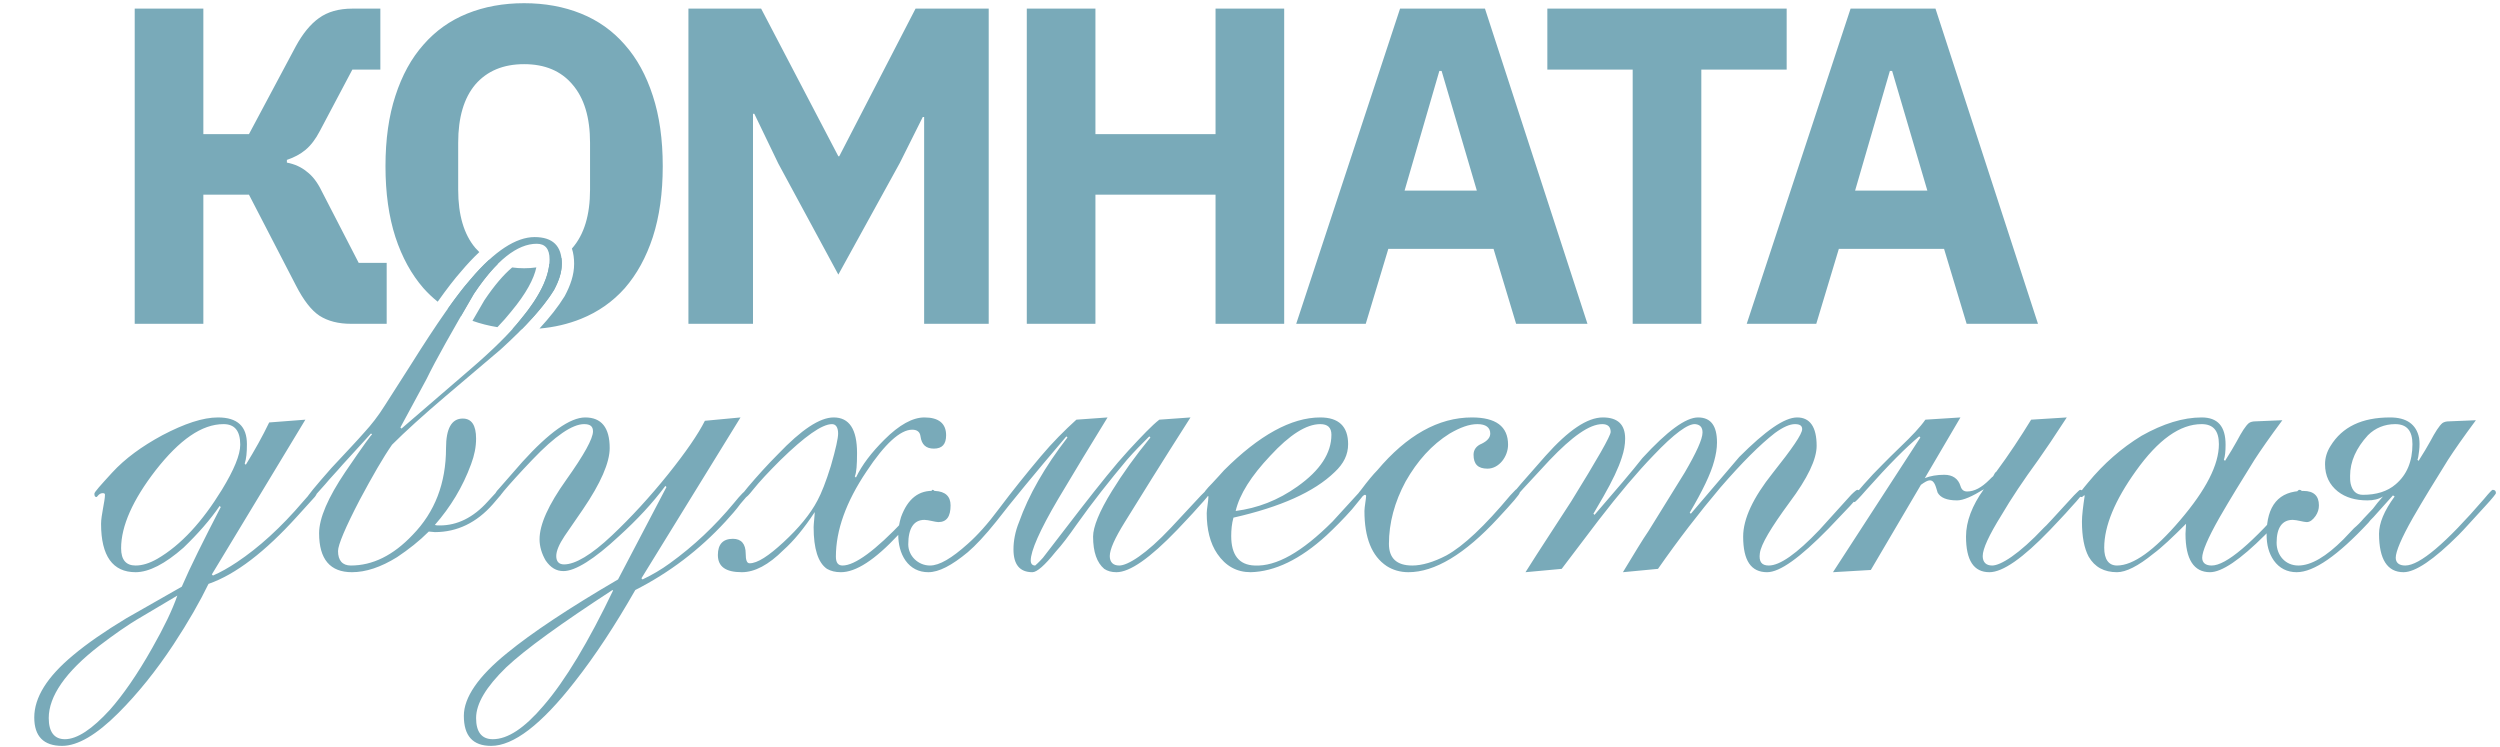
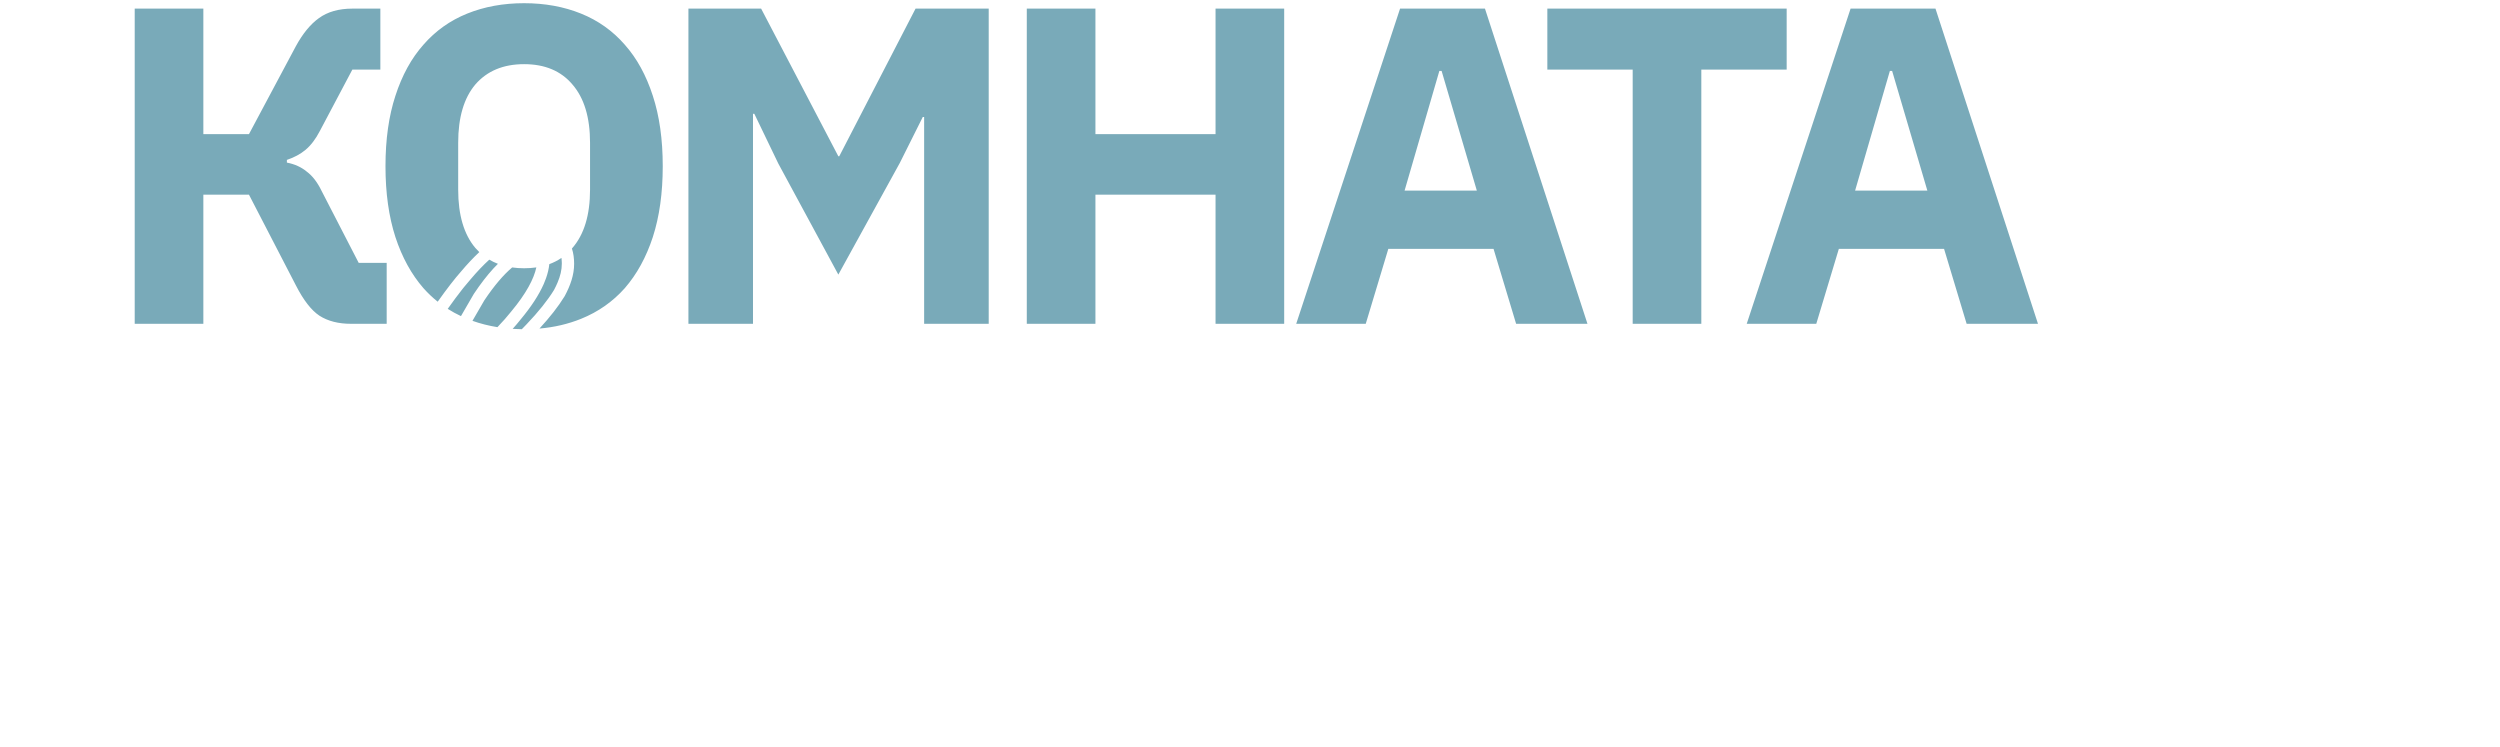
<svg xmlns="http://www.w3.org/2000/svg" width="609" height="182" viewBox="0 0 609 182" fill="none">
-   <path fill-rule="evenodd" clip-rule="evenodd" d="M49.536 2.099H32.816V78.879H49.536V47.419H60.646L72.086 69.529C73.92 73.123 75.826 75.579 77.806 76.899C79.86 78.219 82.426 78.879 85.506 78.879H94.196V64.029H87.376L78.356 46.539C77.33 44.413 76.12 42.836 74.726 41.809C73.406 40.709 71.793 39.976 69.886 39.609V38.949C71.646 38.362 73.15 37.556 74.396 36.529C75.716 35.429 76.89 33.889 77.916 31.909L85.836 16.949H92.656V2.099H85.836C82.536 2.099 79.823 2.869 77.696 4.409C75.643 5.876 73.773 8.149 72.086 11.229L60.646 32.679H49.536V2.099ZM131.41 80.039C135.031 79.722 138.406 78.931 141.534 77.669C145.714 75.983 149.271 73.489 152.204 70.189C155.138 66.816 157.411 62.672 159.024 57.759C160.638 52.773 161.444 47.016 161.444 40.489C161.444 33.962 160.638 28.242 159.024 23.329C157.411 18.343 155.138 14.199 152.204 10.899C149.271 7.526 145.714 4.996 141.534 3.309C137.354 1.623 132.734 0.779 127.674 0.779C122.614 0.779 117.994 1.623 113.814 3.309C109.634 4.996 106.078 7.526 103.144 10.899C100.211 14.199 97.938 18.343 96.324 23.329C94.711 28.242 93.904 33.962 93.904 40.489C93.904 47.016 94.711 52.773 96.324 57.759C97.938 62.672 100.211 66.816 103.144 70.189C104.22 71.399 105.38 72.501 106.623 73.495C108.851 70.353 110.766 67.881 112.35 66.095C113.813 64.362 115.285 62.792 116.76 61.411C116.425 61.093 116.103 60.756 115.794 60.399C113.008 57.099 111.614 52.369 111.614 46.209V34.769C111.614 28.609 113.008 23.879 115.794 20.579C118.654 17.279 122.614 15.629 127.674 15.629C132.734 15.629 136.658 17.279 139.444 20.579C142.304 23.879 143.734 28.609 143.734 34.769V46.209C143.734 52.369 142.304 57.099 139.444 60.399C139.403 60.448 139.362 60.496 139.321 60.544C139.701 61.714 139.858 62.977 139.858 64.262C139.858 66.983 138.945 69.519 137.611 72.039L137.567 72.123L137.517 72.203C135.997 74.683 133.95 77.283 131.41 80.039ZM136.769 62.83C136.784 62.943 136.797 63.059 136.808 63.177C136.832 63.423 136.847 63.677 136.854 63.939C136.857 64.046 136.858 64.153 136.858 64.262C136.858 65.76 136.49 67.259 135.808 68.866C135.565 69.44 135.281 70.028 134.959 70.635C133.39 73.196 131.166 75.958 128.289 78.983L128.256 79.017C127.886 79.405 127.505 79.798 127.113 80.196C126.361 80.186 125.618 80.158 124.885 80.111C125.605 79.308 126.251 78.545 126.823 77.823C129.394 74.738 131.248 71.892 132.408 69.285C132.433 69.229 132.458 69.173 132.482 69.117C132.68 68.662 132.857 68.214 133.012 67.774C133.435 66.578 133.701 65.435 133.813 64.347C134.877 63.956 135.863 63.45 136.769 62.83ZM124.763 65.15C125.689 65.283 126.66 65.349 127.674 65.349C128.715 65.349 129.707 65.279 130.652 65.14C130.052 67.926 128.195 71.491 124.518 75.902L124.494 75.931L124.471 75.96C123.581 77.084 122.486 78.33 121.174 79.697C119.056 79.356 117.029 78.842 115.092 78.154C116.001 76.578 116.963 74.918 117.978 73.174C120.398 69.555 122.672 66.917 124.763 65.15ZM121.293 64.265C120.555 63.982 119.854 63.644 119.19 63.251C117.708 64.601 116.183 66.203 114.618 68.059C114.12 68.619 113.584 69.256 113.01 69.969L112.897 70.109C112.802 70.228 112.705 70.35 112.608 70.473C111.547 71.816 110.365 73.404 109.065 75.237C110.092 75.89 111.167 76.479 112.291 77.006C113.176 75.469 114.111 73.856 115.093 72.166L115.432 71.585C115.833 70.983 116.232 70.404 116.63 69.847L116.671 69.79C118.237 67.604 119.779 65.763 121.293 64.265ZM224.79 28.499H225.12V78.879H240.85V2.099H223.03L204.44 38.069H204.22L185.41 2.099H167.7V78.879H183.43V27.729H183.76L189.59 39.829L204.22 66.889L219.18 39.719L224.79 28.499ZM266.847 47.419H296.107V78.879H312.827V2.099H296.107V32.679H266.847V2.099H250.127V78.879H266.847V47.419ZM363.826 60.619L369.326 78.879H386.706L361.736 2.099H341.056L315.756 78.879H332.696L338.196 60.619H363.826ZM350.626 17.279H351.176L359.756 46.429H342.156L350.626 17.279ZM414.442 78.879V16.949H435.232V2.099H376.932V16.949H397.722V78.879H414.442ZM473.573 60.619L479.073 78.879H496.453L471.483 2.099H450.803L425.503 78.879H442.443L447.943 60.619H473.573ZM460.373 17.279H460.923L469.503 46.429H451.903L460.373 17.279Z" fill="#79AAB9" />
-   <path d="M54.453 103.317C49.165 103.317 43.741 107.114 37.91 114.572C32.35 121.759 29.502 128.133 29.502 133.557C29.502 136.405 30.722 137.761 33.028 137.761C34.655 137.761 36.418 137.218 38.316 136.133C44.147 132.743 49.3 127.048 54.047 119.318C57.03 114.436 58.522 110.775 58.522 108.334C58.522 104.944 57.166 103.317 54.453 103.317ZM65.573 102.91L74.388 102.232L51.606 139.93L51.877 140.202C53.776 139.388 55.674 138.303 57.708 136.947C62.997 133.421 68.421 128.539 73.845 122.166C75.608 120.132 76.558 119.183 76.693 119.183C77.1 119.183 77.236 119.454 77.236 119.861C77.236 120.267 76.964 120.81 76.286 121.488L72.354 125.827C64.624 134.37 57.437 139.93 50.792 142.236C48.758 146.439 45.91 151.457 42.249 157.017C38.045 163.39 33.57 168.95 28.824 173.696C23.535 178.985 18.925 181.697 15.128 181.697C10.653 181.697 8.347 179.392 8.347 174.781C8.347 169.899 11.466 164.882 17.84 159.593C21.23 156.746 25.569 153.762 30.722 150.643L44.283 142.914C46.317 138.167 49.572 131.658 53.776 123.522L53.504 123.251C51.199 126.641 48.216 130.031 44.69 133.421C40.215 137.354 36.282 139.388 33.028 139.388C27.468 139.388 24.62 135.455 24.62 127.59C24.62 125.556 25.569 122.03 25.569 120.539C25.569 120.267 25.434 120.132 25.027 120.132C24.078 120.132 23.671 121.081 23.535 121.081C23.128 121.081 22.993 120.81 22.993 120.267C22.993 119.861 24.484 118.233 27.332 115.114C30.451 111.724 34.519 108.741 39.537 106.029C44.961 103.181 49.436 101.689 53.097 101.689C57.844 101.689 60.149 103.859 60.149 108.198C60.149 110.232 60.013 111.724 59.607 112.945L59.878 113.216C62.047 109.69 63.946 106.3 65.573 102.91ZM11.873 174.917C11.873 178.307 13.229 180.07 15.806 180.07C18.789 180.07 22.45 177.629 26.79 172.883C29.909 169.357 33.434 164.34 37.096 157.83C39.944 152.813 41.978 148.609 43.198 145.083L34.519 150.236C30.994 152.271 27.603 154.712 24.213 157.288C15.941 163.662 11.873 169.628 11.873 174.917ZM115.975 106.842C115.975 108.876 115.568 110.911 114.754 113.08C112.72 118.64 109.737 123.522 105.94 127.861C106.211 127.997 106.618 127.997 107.16 127.997C111.364 127.997 115.296 126.098 118.822 122.166C120.585 120.267 121.399 119.318 121.534 119.318C121.941 119.318 122.212 119.589 122.212 119.996C122.212 120.267 122.077 120.539 121.67 120.945L120.043 122.844C116.11 127.319 111.364 129.624 105.94 129.624C105.533 129.624 104.855 129.489 104.448 129.489C102.143 131.794 99.566 133.828 96.718 135.727C92.786 138.167 89.124 139.388 85.734 139.388C80.445 139.388 77.733 136.269 77.733 129.895C77.733 126.234 79.903 121.217 84.107 114.979C88.446 108.605 90.616 105.622 90.616 105.893C90.616 105.757 90.481 105.622 90.345 105.622C90.345 105.622 88.04 108.198 83.429 113.216C81.937 114.979 80.445 116.47 79.225 117.962L76.92 120.539C76.242 121.488 75.699 121.895 75.428 121.895C75.021 121.895 74.75 121.759 74.75 121.352C74.75 120.945 76.784 118.504 80.717 114.029C84.378 110.097 87.09 107.249 88.853 105.215C90.345 103.588 92.108 101.418 93.871 98.57L100.109 88.807C106.482 78.636 111.364 71.72 114.618 68.059C120.45 61.143 125.738 57.753 130.213 57.753C134.688 57.753 136.858 59.922 136.858 64.262C136.858 66.296 136.18 68.33 134.959 70.635C132.383 74.839 128.044 79.585 121.941 85.145L108.516 96.536C103.092 101.147 98.752 105.079 95.498 108.334C93.328 111.453 90.752 115.928 87.633 121.759C84.107 128.539 82.344 132.743 82.344 134.235C82.344 136.54 83.429 137.761 85.463 137.761C90.752 137.761 95.769 135.32 100.515 130.302C105.94 124.742 108.652 117.691 108.652 109.148C108.652 104.401 110.008 101.96 112.72 101.96C114.89 101.96 115.975 103.588 115.975 106.842ZM103.906 92.332L97.532 104.13L97.803 104.401L114.483 90.027C120.178 85.145 124.247 81.077 126.823 77.823C131.569 72.127 133.875 67.245 133.875 63.177C133.875 60.6 132.79 59.38 130.756 59.38C126.009 59.38 120.856 63.448 115.432 71.585C110.143 80.67 106.211 87.586 103.906 92.332ZM171.71 102.503L180.389 101.689L156.251 140.88L156.522 141.151C158.827 140.066 161.133 138.71 163.167 137.218C168.998 133.014 174.151 128.133 178.762 122.573C180.524 120.403 181.609 119.318 182.016 119.318C182.423 119.318 182.559 119.589 182.559 119.996C182.559 120.132 182.423 120.403 182.016 120.81L180.389 122.708C179.304 124.2 178.083 125.556 176.727 127.048C170.354 133.964 163.031 139.524 154.759 143.727C149.877 152.271 144.995 159.729 139.978 166.102C131.842 176.544 125.061 181.697 119.637 181.697C115.162 181.697 112.992 179.256 112.992 174.374C112.992 169.899 116.518 164.746 123.57 159.051C129.536 154.169 138.486 148.202 150.555 141.151L162.353 118.64L162.082 118.369C158.963 122.573 155.166 126.641 150.827 130.573C144.724 136.269 140.114 139.117 137.266 139.117C135.503 139.117 134.147 138.303 132.926 136.54C131.977 134.913 131.435 133.15 131.435 131.387C131.435 127.726 133.604 122.98 137.944 116.877C142.283 110.775 144.453 106.842 144.453 105.079C144.453 103.859 143.775 103.317 142.283 103.317C139.436 103.317 135.232 106.164 129.672 111.995C126.553 115.25 124.248 117.826 122.756 119.589C121.942 120.674 121.4 121.217 121.129 121.217C120.722 121.217 120.586 120.945 120.586 120.539C120.586 120.267 120.857 119.725 121.535 119.047L127.231 112.538C133.74 105.351 138.893 101.689 142.555 101.689C146.487 101.689 148.521 104.13 148.521 109.148C148.521 112.673 146.352 117.691 142.012 124.064L137.537 130.573C136.181 132.608 135.503 134.235 135.503 135.455C135.503 136.811 136.181 137.489 137.401 137.489C140.114 137.489 144.046 135.184 149.064 130.438C153.674 126.098 158.285 121.081 162.76 115.521C167.099 110.097 170.083 105.757 171.71 102.503ZM149.47 143.999L149.199 143.727C136.723 151.864 128.045 158.102 123.298 162.577C118.417 167.323 115.976 171.391 115.976 174.917C115.976 178.307 117.332 180.07 120.044 180.07C123.705 180.07 127.773 177.358 132.384 171.934C137.673 165.831 143.368 156.339 149.47 143.592V143.999ZM225.185 101.689C228.71 101.689 230.473 103.181 230.473 106.029C230.473 108.198 229.524 109.283 227.49 109.283C225.591 109.283 224.507 108.334 224.235 106.3C224.1 105.215 223.422 104.673 222.201 104.673C219.354 104.673 215.557 108.063 211.081 114.843C206.064 122.301 203.623 129.217 203.623 135.591C203.623 137.083 204.166 137.761 205.25 137.761C208.234 137.761 213.251 134.099 220.167 126.777C224.913 121.759 227.219 119.318 227.083 119.318C227.49 119.318 227.761 119.589 227.761 119.996C227.761 120.132 226.812 121.352 225.049 123.386L218.811 130.302C213.116 136.405 208.505 139.388 204.844 139.388C203.488 139.388 202.403 139.117 201.453 138.574C199.284 137.083 198.199 133.692 198.199 128.404C198.199 127.726 198.47 125.42 198.47 124.742C195.894 128.675 193.317 131.794 190.876 133.964C187.215 137.625 183.825 139.388 180.706 139.388C176.773 139.388 174.874 138.032 174.874 135.184C174.874 132.608 176.095 131.252 178.536 131.252C180.57 131.252 181.655 132.472 181.655 134.913C181.655 136.405 181.926 137.218 182.604 137.218C184.503 137.218 187.215 135.455 190.876 132.065C194.537 128.675 197.385 125.285 199.148 121.895C200.097 120.132 201.182 117.42 202.403 113.487C203.623 109.283 204.166 106.707 204.166 105.622C204.166 104.13 203.623 103.317 202.674 103.317C200.233 103.317 196.029 106.3 190.062 112.131C187.215 114.979 185.045 117.284 183.418 119.318C182.468 120.539 181.79 121.217 181.519 121.217C181.112 121.217 180.977 120.945 180.977 120.403C180.977 120.132 181.384 119.589 182.197 118.64C184.503 115.928 186.943 113.216 189.52 110.639C195.216 104.673 199.691 101.689 203.081 101.689C206.878 101.689 208.776 104.537 208.776 110.368C208.776 113.216 208.641 115.114 208.234 116.064L208.505 116.335C209.997 113.216 212.302 110.232 215.421 107.114C219.082 103.452 222.337 101.689 225.185 101.689ZM290.006 101.689C282.819 112.945 277.53 121.488 274.004 127.183C271.563 131.116 270.343 133.828 270.343 135.455C270.343 136.947 271.156 137.761 272.648 137.761C274.682 137.761 279.157 135.049 285.259 128.539L292.582 120.674C293.531 119.725 293.938 119.318 294.074 119.318C294.481 119.318 294.752 119.589 294.752 119.996C294.752 120.267 293.803 121.488 291.904 123.522C290.141 125.556 288.378 127.319 286.751 129.082C280.106 135.998 275.225 139.388 271.97 139.388C270.75 139.388 269.8 139.117 268.987 138.574C267.224 137.083 266.275 134.506 266.275 130.709C266.275 128.404 267.766 124.607 270.885 119.589C273.462 115.386 276.581 111.046 280.242 106.571L279.971 106.3C278.208 108.063 276.309 109.961 274.547 111.995C270.343 117.013 266.139 122.301 262.206 127.861C260.308 130.573 258.681 132.743 257.189 134.37C254.477 137.761 252.578 139.388 251.493 139.388C248.374 139.388 246.883 137.489 246.883 133.828C246.883 131.794 247.29 129.489 248.239 127.183C250.544 120.674 254.477 113.758 260.037 106.571L259.765 106.3C252.036 115.386 246.34 122.301 242.679 127.048C239.967 130.438 237.661 132.879 235.763 134.506C231.83 137.761 228.711 139.388 226.135 139.388C223.83 139.388 221.931 138.439 220.575 136.54C219.355 134.777 218.812 132.608 218.812 130.167C218.812 128.675 219.083 127.319 219.49 125.963C221.117 121.488 223.83 119.318 227.762 119.589C230.339 119.725 231.559 120.945 231.559 123.115C231.559 125.827 230.61 127.183 228.576 127.183C227.898 127.183 226.135 126.641 225.186 126.641C222.609 126.641 221.253 128.675 221.253 132.608C221.253 135.455 223.694 137.761 226.542 137.761C228.847 137.761 231.83 135.998 235.763 132.472C238.068 130.438 240.645 127.59 243.357 123.929C246.612 119.589 250.002 115.386 253.527 111.182C256.375 107.792 259.359 104.808 262.206 102.232L269.8 101.689L263.834 111.453L257.731 121.623C253.256 129.217 251.087 134.235 251.087 136.54C251.087 137.354 251.493 137.761 252.171 137.761C252.307 137.625 252.985 137.083 254.07 135.862L263.156 124.064C267.902 117.962 271.699 113.216 274.818 109.826C278.208 106.164 280.649 103.588 282.412 102.232L290.006 101.689ZM328.401 108.198C328.401 110.775 327.317 112.945 325.147 114.979C320.129 119.861 311.857 123.522 300.466 126.098C300.06 127.59 299.924 129.082 299.924 130.573C299.924 135.184 301.823 137.625 305.62 137.761C310.908 138.032 317.146 134.506 324.604 127.048L331.792 119.183C332.198 119.183 332.47 119.454 332.47 119.996C332.47 120.267 331.385 121.623 329.351 124.064C327.317 126.37 325.147 128.539 323.113 130.438C316.739 136.269 310.501 139.252 304.67 139.388C301.28 139.388 298.568 137.896 296.534 134.913C294.771 132.336 293.957 128.946 293.957 125.014C293.957 124.064 294.364 122.03 294.364 121.081C294.364 120.945 294.364 120.81 294.229 120.81L293.822 121.217C293.415 121.217 293.144 120.945 293.144 120.403C293.144 120.132 293.822 119.183 295.313 117.691L296.941 115.928L298.161 114.572C306.704 106.029 314.57 101.689 321.621 101.689C326.096 101.689 328.401 103.859 328.401 108.198ZM321.621 103.317C318.231 103.317 314.163 105.893 309.417 111.046C304.806 115.928 301.958 120.403 301.009 124.471C306.298 123.793 311.315 121.895 316.061 118.504C321.621 114.572 324.333 110.368 324.333 105.893C324.333 104.13 323.384 103.317 321.621 103.317ZM369.398 119.183C369.941 119.183 370.212 119.454 370.212 119.996C370.212 120.403 368.449 122.437 364.923 126.234C356.787 135.049 349.464 139.388 343.09 139.388C341.056 139.388 339.293 138.846 337.802 137.896C334.14 135.455 332.378 130.98 332.378 124.471C332.378 123.522 332.784 121.488 332.784 120.81C332.784 120.674 332.649 120.539 332.513 120.539C332.106 120.539 331.971 121.081 331.564 121.081C331.157 121.081 330.886 120.81 330.886 120.403C330.886 120.267 330.886 120.132 331.021 119.996L331.564 119.318C333.191 117.148 334.547 115.521 335.496 114.572C342.684 106.029 350.413 101.689 358.55 101.689C364.381 101.689 367.364 103.859 367.364 108.334C367.364 111.182 365.194 114.165 362.347 114.165C360.041 114.165 358.956 113.08 358.956 110.775C358.956 109.554 359.634 108.605 360.991 108.063C362.347 107.385 363.025 106.571 363.025 105.622C363.025 104.13 361.94 103.317 359.906 103.317C357.872 103.317 355.702 104.13 353.125 105.622C348.786 108.334 345.26 112.267 342.412 117.284C339.7 122.301 338.344 127.455 338.344 132.472C338.344 135.998 340.243 137.761 344.04 137.761C346.345 137.761 349.193 136.947 352.312 135.32C356.516 133.014 361.669 128.133 367.907 120.674C368.856 119.725 369.263 119.183 369.398 119.183ZM403.886 138.574L395.343 139.388C398.055 134.913 400.089 131.523 401.58 129.353L410.395 115.114C413.243 110.232 414.734 106.978 414.734 105.351C414.734 104.13 414.192 103.452 412.971 103.317C411.209 103.181 407.818 105.622 402.801 110.911C398.868 114.979 394.393 120.267 389.376 126.777L380.426 138.574L371.611 139.388C375.273 133.557 379.07 127.861 382.731 122.166C389.105 111.86 392.359 106.164 392.359 105.215C392.359 103.995 391.681 103.317 390.325 103.317C387.206 103.317 383.002 106.3 377.442 112.131C371.747 118.233 369.035 121.217 369.17 121.217C368.764 121.217 368.492 120.945 368.492 120.403C368.492 120.132 371.205 117.013 376.493 111.046C382.053 104.808 386.664 101.689 390.461 101.689C394.122 101.689 395.885 103.452 395.885 106.842C395.885 108.334 395.614 109.826 395.071 111.453C394.258 114.029 392.766 117.148 390.596 120.945L388.155 125.149L388.427 125.42C393.715 119.318 397.648 114.708 400.089 111.589C406.191 104.944 410.666 101.689 413.649 101.689C416.768 101.689 418.26 103.723 418.26 107.792C418.26 109.283 417.989 110.775 417.582 112.267C416.768 115.386 414.734 119.589 411.615 124.878L411.887 125.149L423.684 111.317C430.058 104.944 434.668 101.689 437.787 101.689C440.906 101.689 442.534 103.995 442.534 108.605C442.534 111.86 440.364 116.47 435.889 122.437C431.414 128.539 428.973 132.608 428.702 134.777C428.431 136.811 429.109 137.761 430.871 137.761C433.584 137.761 437.652 134.913 443.212 129.082L450.941 120.539C451.755 119.725 452.297 119.318 452.433 119.318C452.84 119.318 453.111 119.589 453.111 119.996C453.111 120.403 452.297 121.488 450.67 123.251L445.381 128.811C438.465 135.862 433.584 139.388 430.465 139.388C426.532 139.388 424.634 136.54 424.634 130.709C424.634 126.37 427.074 121.217 431.821 115.25C436.567 109.283 439.008 105.757 439.008 104.537C439.008 103.723 438.465 103.317 437.245 103.317C436.025 103.317 434.397 103.995 432.363 105.486C428.702 108.334 424.362 112.673 419.074 118.776C413.921 124.878 408.903 131.387 403.886 138.574ZM503.466 101.689C500.482 106.3 498.177 109.69 496.55 111.995C492.888 117.013 489.905 121.488 487.6 125.42C484.481 130.438 482.989 133.692 482.989 135.455C482.989 136.947 483.803 137.761 485.294 137.761C487.328 137.761 491.803 135.049 497.906 128.539C498.177 128.404 500.618 125.692 505.229 120.674C506.178 119.725 506.585 119.318 506.72 119.318C507.127 119.318 507.398 119.589 507.398 119.996C507.398 120.267 506.449 121.488 504.55 123.522C502.788 125.556 501.025 127.319 499.397 129.082C492.753 135.998 487.871 139.388 484.616 139.388C480.819 139.388 478.921 136.54 478.921 130.709C478.921 127.048 480.412 123.115 483.26 119.183C480.412 120.945 478.243 121.895 476.751 121.895C474.175 121.895 472.683 121.217 472.005 119.996C471.598 118.776 471.327 117.013 470.106 117.013C469.564 117.013 468.886 117.42 467.937 118.098L455.732 138.846L446.511 139.388L467.801 106.571L467.53 106.3C464.411 108.876 460.071 113.216 454.647 119.318C452.884 121.352 451.935 122.301 451.799 122.301C451.393 122.301 451.257 122.03 451.257 121.488C451.257 121.217 452.884 119.183 456.274 115.521C457.224 114.572 459.393 112.267 462.919 108.876C465.767 106.164 467.801 103.995 469.021 102.232L477.565 101.689L468.886 116.47C470.242 115.928 471.869 115.657 473.632 115.657C475.666 115.657 477.022 116.606 477.565 118.369C477.836 119.318 478.378 119.725 479.192 119.725C480.955 119.725 482.718 118.776 484.616 116.877L485.294 116.199C485.701 116.064 485.837 115.114 486.244 114.979C489.363 110.775 492.21 106.435 494.787 102.232L503.466 101.689ZM549.473 102.638L555.983 102.367C552.864 106.571 550.694 109.69 549.202 111.995C546.083 117.013 543.235 121.623 540.659 126.098C537.811 131.116 536.455 134.37 536.455 135.862C536.455 137.083 537.269 137.761 538.76 137.761C542.286 137.761 548.66 132.336 558.017 121.488C559.237 119.996 559.915 119.318 560.051 119.318C560.593 119.318 560.864 119.589 560.864 120.132C560.864 120.267 560.051 121.352 558.288 123.251C555.169 126.641 552.999 129.082 551.779 130.302C545.676 136.405 541.201 139.388 538.354 139.388C534.421 139.388 532.387 136.269 532.387 130.031C532.387 129.489 532.523 128.133 532.523 127.59C529.132 130.98 526.556 133.421 524.522 134.913C520.86 137.896 517.877 139.388 515.707 139.388C512.588 139.388 510.283 138.167 508.791 135.591C507.706 133.557 507.164 130.709 507.164 127.048C507.164 125.556 507.435 123.386 507.842 120.674C507.435 120.674 507.435 121.081 507.028 121.081C506.622 121.081 506.486 120.81 506.486 120.403C506.486 120.267 507.164 119.318 508.656 117.555C512.453 112.945 516.792 109.148 521.674 106.164C526.963 103.181 531.845 101.689 536.32 101.689C540.252 101.689 542.151 103.859 542.151 108.334C542.151 109.961 542.015 111.182 541.744 111.995L542.015 112.267C543.235 110.368 544.185 108.741 544.863 107.52C546.083 105.215 547.032 103.723 547.846 103.045C548.253 102.774 548.795 102.638 549.473 102.638ZM512.588 133.421C512.588 136.269 513.673 137.761 515.707 137.761C519.64 137.761 524.793 134.099 531.031 126.777C537.404 119.318 540.523 113.216 540.523 108.198C540.523 104.944 539.167 103.317 536.32 103.317C531.031 103.317 525.742 107.114 520.318 114.708C515.165 121.895 512.588 128.133 512.588 133.421ZM603.129 102.367C600.01 106.571 597.841 109.69 596.349 111.995C593.23 117.013 590.382 121.623 587.806 126.098C584.958 131.116 583.602 134.37 583.602 135.862C583.602 137.083 584.415 137.761 585.907 137.761C589.433 137.761 595.806 132.336 605.163 121.488C606.384 119.996 607.062 119.318 607.197 119.318C607.74 119.318 608.011 119.589 608.011 120.132C608.011 120.267 607.197 121.352 605.435 123.251C602.316 126.641 600.146 129.082 598.925 130.302C592.823 136.405 588.348 139.388 585.5 139.388C581.568 139.388 579.534 136.269 579.534 130.031C579.534 127.455 580.754 124.471 583.331 120.945L582.924 120.674L578.178 125.963C577.635 126.505 577.228 126.912 576.957 127.319C569.499 135.32 563.668 139.388 559.464 139.388C557.159 139.388 555.26 138.439 553.904 136.54C552.683 134.777 552.141 132.743 552.141 130.167C552.141 123.115 555.124 119.589 561.091 119.589C563.668 119.589 564.888 120.81 564.888 123.115C564.888 124.064 564.617 124.878 564.074 125.692C563.396 126.641 562.718 127.183 561.905 127.183C561.227 127.183 559.464 126.641 558.515 126.641C555.938 126.641 554.582 128.539 554.582 132.201C554.582 135.32 556.752 137.761 559.871 137.761C562.99 137.761 566.651 135.591 570.855 131.387L573.431 128.675C574.245 127.997 575.059 127.183 575.737 126.37L578.042 123.929C578.72 122.98 579.534 122.03 580.483 120.945C579.398 121.623 578.178 121.895 576.686 121.895C573.838 121.895 571.397 121.217 569.499 119.725C567.465 118.098 566.38 115.928 566.38 113.08C566.38 111.589 566.787 110.097 567.736 108.605C570.584 103.995 575.33 101.689 582.246 101.689C586.178 101.689 588.619 103.317 589.297 106.707C589.433 107.656 589.433 108.605 589.297 109.826C589.162 111.046 589.026 111.724 588.89 111.995L589.162 112.267C590.382 110.368 591.331 108.741 592.009 107.52C593.23 105.215 594.179 103.723 594.993 103.045C595.4 102.774 595.942 102.638 596.62 102.638L603.129 102.367ZM575.601 120.539C578.856 120.539 581.568 119.725 583.602 117.962C586.314 115.657 587.67 112.402 587.67 108.198C587.67 104.944 586.314 103.317 583.466 103.317C580.89 103.317 578.584 104.266 576.821 106.029C573.974 109.148 572.482 112.402 572.482 115.928C572.482 116.606 572.482 117.148 572.618 117.826C573.025 119.589 573.974 120.539 575.601 120.539Z" fill="#79AAB9" />
+   <path fill-rule="evenodd" clip-rule="evenodd" d="M49.536 2.099H32.816V78.879H49.536V47.419H60.646L72.086 69.529C73.92 73.123 75.826 75.579 77.806 76.899C79.86 78.219 82.426 78.879 85.506 78.879H94.196V64.029H87.376L78.356 46.539C77.33 44.413 76.12 42.836 74.726 41.809C73.406 40.709 71.793 39.976 69.886 39.609V38.949C71.646 38.362 73.15 37.556 74.396 36.529C75.716 35.429 76.89 33.889 77.916 31.909L85.836 16.949H92.656V2.099H85.836C82.536 2.099 79.823 2.869 77.696 4.409C75.643 5.876 73.773 8.149 72.086 11.229L60.646 32.679H49.536V2.099ZM131.41 80.039C135.031 79.722 138.406 78.931 141.534 77.669C145.714 75.983 149.271 73.489 152.204 70.189C155.138 66.816 157.411 62.672 159.024 57.759C160.638 52.773 161.444 47.016 161.444 40.489C161.444 33.962 160.638 28.242 159.024 23.329C157.411 18.343 155.138 14.199 152.204 10.899C149.271 7.526 145.714 4.996 141.534 3.309C137.354 1.623 132.734 0.779 127.674 0.779C122.614 0.779 117.994 1.623 113.814 3.309C109.634 4.996 106.078 7.526 103.144 10.899C100.211 14.199 97.938 18.343 96.324 23.329C94.711 28.242 93.904 33.962 93.904 40.489C93.904 47.016 94.711 52.773 96.324 57.759C97.938 62.672 100.211 66.816 103.144 70.189C104.22 71.399 105.38 72.501 106.623 73.495C108.851 70.353 110.766 67.881 112.35 66.095C113.813 64.362 115.285 62.792 116.76 61.411C116.425 61.093 116.103 60.756 115.794 60.399C113.008 57.099 111.614 52.369 111.614 46.209V34.769C111.614 28.609 113.008 23.879 115.794 20.579C118.654 17.279 122.614 15.629 127.674 15.629C132.734 15.629 136.658 17.279 139.444 20.579C142.304 23.879 143.734 28.609 143.734 34.769V46.209C143.734 52.369 142.304 57.099 139.444 60.399C139.403 60.448 139.362 60.496 139.321 60.544C139.701 61.714 139.858 62.977 139.858 64.262C139.858 66.983 138.945 69.519 137.611 72.039L137.567 72.123L137.517 72.203C135.997 74.683 133.95 77.283 131.41 80.039ZM136.769 62.83C136.784 62.943 136.797 63.059 136.808 63.177C136.832 63.423 136.847 63.677 136.854 63.939C136.857 64.046 136.858 64.153 136.858 64.262C136.858 65.76 136.49 67.259 135.808 68.866C135.565 69.44 135.281 70.028 134.959 70.635C133.39 73.196 131.166 75.958 128.289 78.983L128.256 79.017C127.886 79.405 127.505 79.798 127.113 80.196C126.361 80.186 125.618 80.158 124.885 80.111C125.605 79.308 126.251 78.545 126.823 77.823C129.394 74.738 131.248 71.892 132.408 69.285C132.433 69.229 132.458 69.173 132.482 69.117C132.68 68.662 132.857 68.214 133.012 67.774C133.435 66.578 133.701 65.435 133.813 64.347C134.877 63.956 135.863 63.45 136.769 62.83ZM124.763 65.15C125.689 65.283 126.66 65.349 127.674 65.349C128.715 65.349 129.707 65.279 130.652 65.14C130.052 67.926 128.195 71.491 124.518 75.902L124.494 75.931L124.471 75.96C123.581 77.084 122.486 78.33 121.174 79.697C119.056 79.356 117.029 78.842 115.092 78.154C116.001 76.578 116.963 74.918 117.978 73.174C120.398 69.555 122.672 66.917 124.763 65.15M121.293 64.265C120.555 63.982 119.854 63.644 119.19 63.251C117.708 64.601 116.183 66.203 114.618 68.059C114.12 68.619 113.584 69.256 113.01 69.969L112.897 70.109C112.802 70.228 112.705 70.35 112.608 70.473C111.547 71.816 110.365 73.404 109.065 75.237C110.092 75.89 111.167 76.479 112.291 77.006C113.176 75.469 114.111 73.856 115.093 72.166L115.432 71.585C115.833 70.983 116.232 70.404 116.63 69.847L116.671 69.79C118.237 67.604 119.779 65.763 121.293 64.265ZM224.79 28.499H225.12V78.879H240.85V2.099H223.03L204.44 38.069H204.22L185.41 2.099H167.7V78.879H183.43V27.729H183.76L189.59 39.829L204.22 66.889L219.18 39.719L224.79 28.499ZM266.847 47.419H296.107V78.879H312.827V2.099H296.107V32.679H266.847V2.099H250.127V78.879H266.847V47.419ZM363.826 60.619L369.326 78.879H386.706L361.736 2.099H341.056L315.756 78.879H332.696L338.196 60.619H363.826ZM350.626 17.279H351.176L359.756 46.429H342.156L350.626 17.279ZM414.442 78.879V16.949H435.232V2.099H376.932V16.949H397.722V78.879H414.442ZM473.573 60.619L479.073 78.879H496.453L471.483 2.099H450.803L425.503 78.879H442.443L447.943 60.619H473.573ZM460.373 17.279H460.923L469.503 46.429H451.903L460.373 17.279Z" fill="#79AAB9" />
</svg>